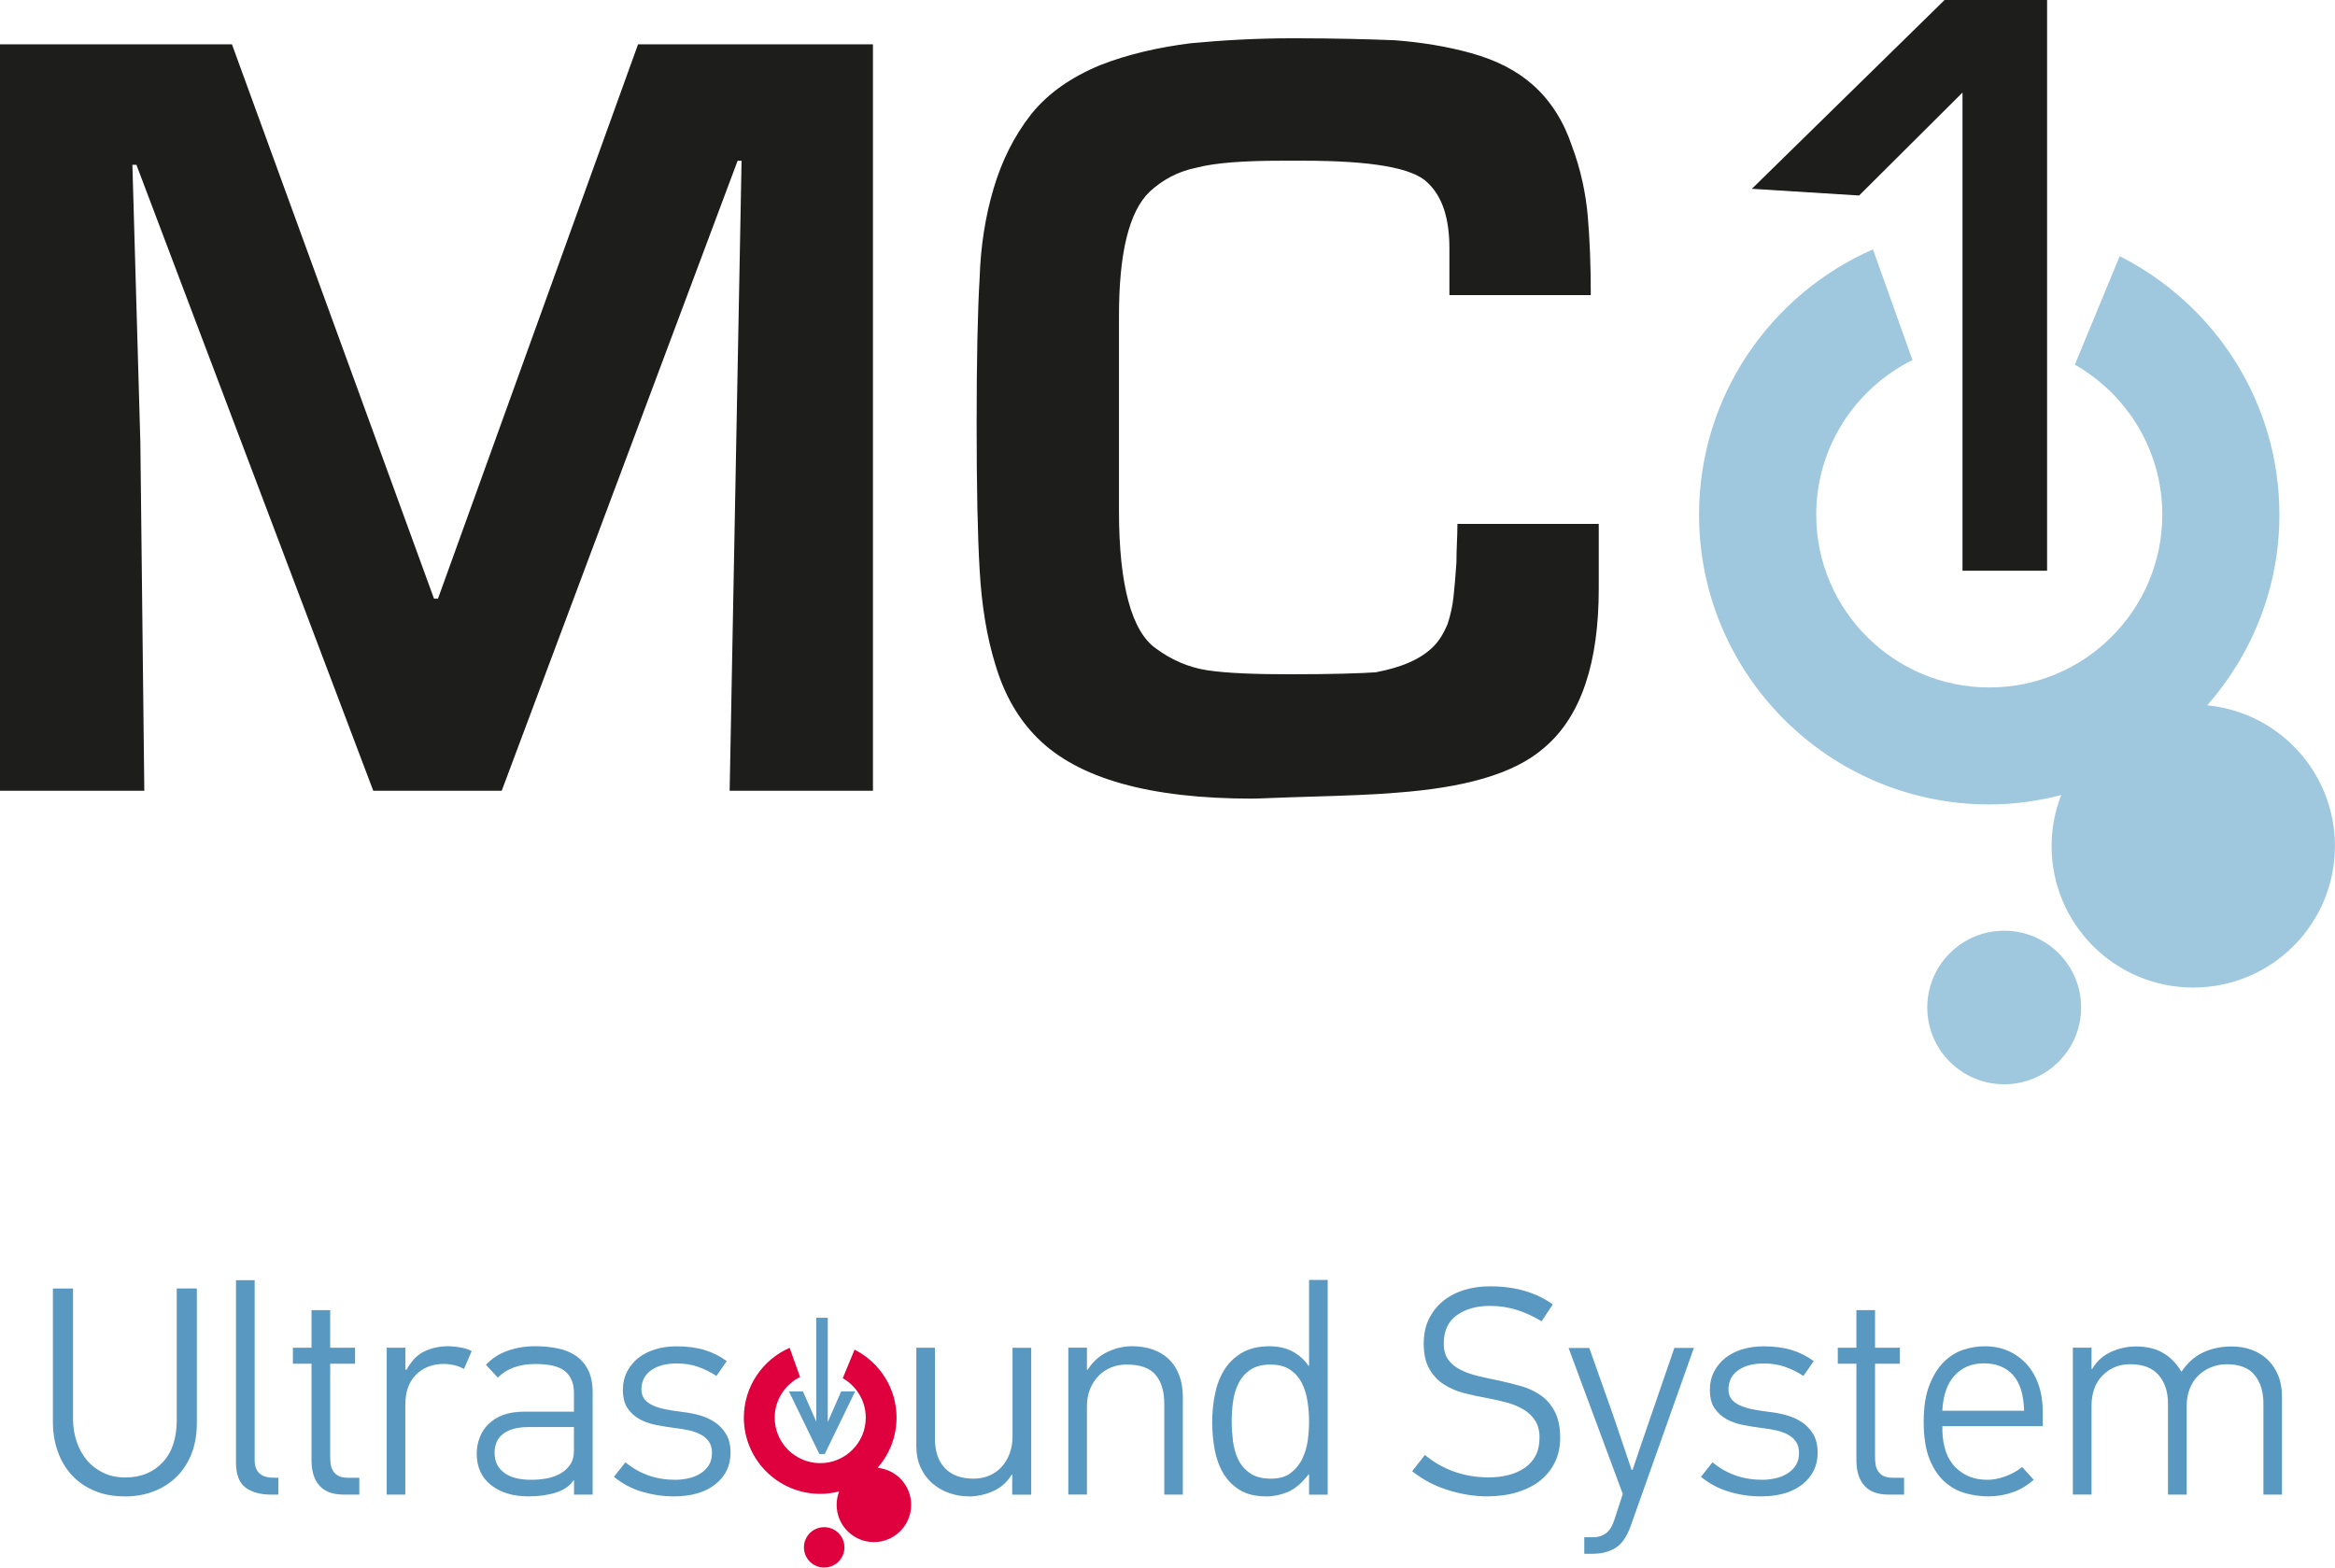
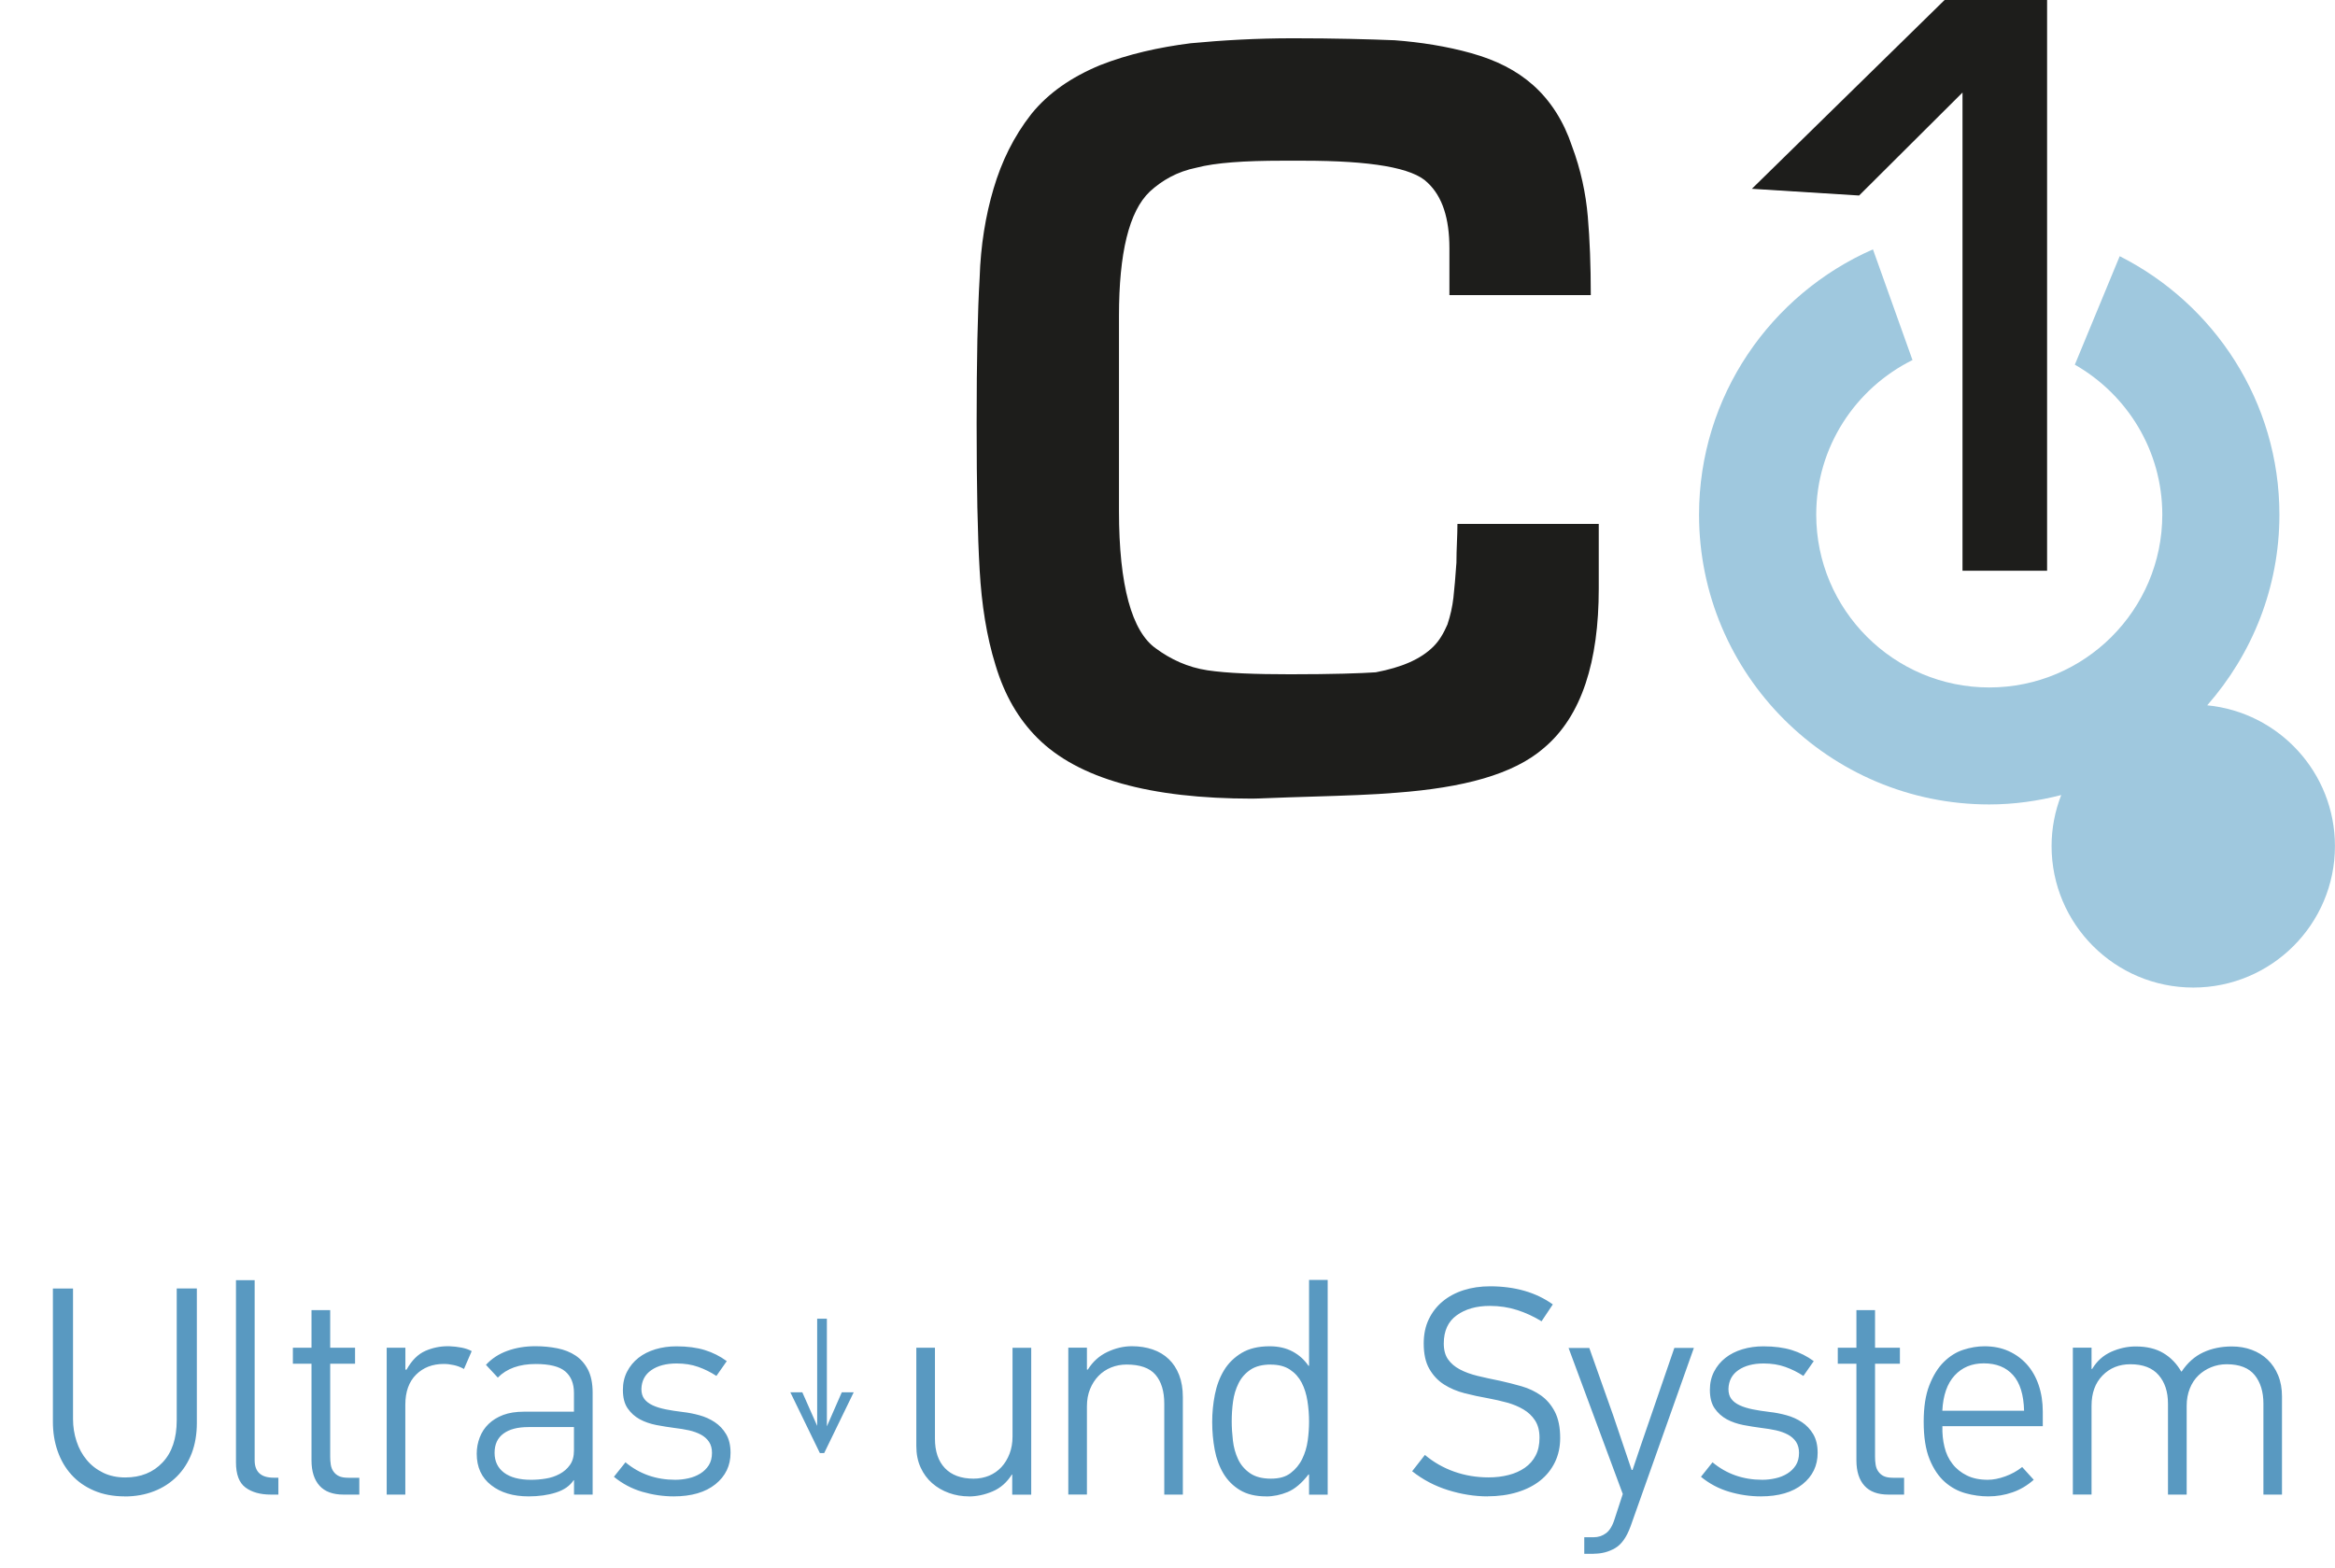
<svg xmlns="http://www.w3.org/2000/svg" id="Livello_1" data-name="Livello 1" viewBox="0 0 389.78 261.71">
  <defs>
    <style> .cls-1 { fill: #5999c1; } .cls-2 { fill: #9fc8de; } .cls-3 { fill: #1d1d1b; } .cls-4 { fill: #5999c2; } .cls-5 { fill: #df003e; } </style>
  </defs>
  <g>
    <path class="cls-2" d="M366.12,164.87c-13.06,0-23.65-10.58-23.65-23.62,0-3.01.58-5.88,1.61-8.52-3.85.99-7.86,1.57-12.02,1.57-26.72,0-48.44-21.7-48.44-48.38,0-19.78,11.96-36.8,29.03-44.29l6.6,18.48c-9.51,4.72-16.07,14.51-16.07,25.81,0,15.91,12.96,28.85,28.89,28.85s28.88-12.94,28.88-28.85c0-10.72-5.89-20.07-14.6-25.04l7.49-18.11c15.79,7.98,26.66,24.3,26.66,43.15,0,12.19-4.57,23.31-12.05,31.83,11.97,1.17,21.32,11.24,21.32,23.5,0,13.04-10.59,23.62-23.65,23.62" />
-     <path class="cls-2" d="M334.56,181.02c-7.09,0-12.84-5.74-12.84-12.82s5.75-12.82,12.84-12.82,12.84,5.74,12.84,12.82-5.75,12.82-12.84,12.82" />
-     <polygon class="cls-3" points="0 132.02 24.09 132.02 23.43 73.86 22.1 27.51 22.77 27.51 62.31 132.02 83.75 132.02 123.13 26.84 123.79 26.84 121.8 132.02 145.72 132.02 145.72 7.4 106.51 7.4 73.11 99.95 72.45 99.95 38.72 7.4 0 7.4 0 132.02 0 132.02" />
    <path class="cls-3" d="M241.95,49.27h23.6c0-4.98-.17-9.31-.5-13.13-.33-3.82-1.16-7.81-2.66-11.8-1.33-3.99-3.49-7.48-6.48-10.14-2.82-2.49-6.15-4.15-10.3-5.32-4.15-1.16-8.47-1.83-12.79-2.16-4.32-.17-9.97-.33-16.95-.33-6.15,0-11.8.33-17.11.83-5.32.67-10.47,1.83-15.12,3.66-4.82,2-8.64,4.65-11.47,8.14-2.99,3.82-4.98,7.97-6.31,12.46-1.33,4.48-2.16,9.47-2.33,14.95-.33,5.48-.5,13.63-.5,24.26s.16,18.61.5,24.43c.33,5.82,1.16,11.13,2.66,15.95,1.5,4.99,3.82,8.97,6.98,12.13,6.81,6.81,18.78,10.13,35.89,10.13,1,0,4.16-.17,9.8-.33,5.65-.17,10.47-.33,14.29-.66,10.97-.83,19.44-2.99,24.59-7.48,6.32-5.32,9.14-14.46,9.14-26.59v-10.8h-23.59c0,2-.17,4.16-.17,6.48-.16,2.33-.33,4.32-.5,5.82-.17,1.5-.5,2.99-1,4.49-.66,1.5-1.33,2.66-2.32,3.66-2.16,2.16-5.32,3.49-9.64,4.32-2.49.17-7.15.33-14.29.33-5.82,0-10.47-.17-13.79-.66-3.32-.5-6.15-1.83-8.64-3.66-3.99-2.82-6.15-10.47-6.15-22.93v-32.57c0-10.47,1.66-17.45,5.15-20.77,2-1.83,4.49-3.32,7.81-3.99,3.16-.83,7.98-1.16,14.29-1.16h3.49c11.3,0,18.28,1.16,20.77,3.66,2.49,2.33,3.65,5.98,3.65,10.97v7.81h0Z" />
    <polygon class="cls-3" points="327.6 95.28 341.72 95.28 341.72 0 324.61 0 292.44 31.52 310.34 32.64 327.6 15.45 327.6 95.28 327.6 95.28" />
  </g>
  <g>
    <path class="cls-1" d="M266.09,259.41h-1.63v-2.77h1.58c.76,0,1.44-.22,2.05-.67.61-.45,1.1-1.26,1.46-2.45l1.34-4.1-9.05-24.38h3.46l4.01,11.32,3.06,9.05h.15c.33-.99.77-2.32,1.34-3.98.56-1.67,1.17-3.44,1.83-5.32l3.81-11.08h3.26l-10.58,29.82c-.66,1.81-1.53,3.02-2.6,3.63-1.07.61-2.23.91-3.49.91M331.9,249.82c-1.25,0-2.51-.17-3.78-.52-1.27-.35-2.42-.97-3.46-1.88-1.04-.91-1.89-2.17-2.55-3.78-.66-1.62-.99-3.71-.99-6.28,0-2.44.31-4.47.94-6.08.63-1.61,1.42-2.91,2.4-3.88s2.06-1.66,3.26-2.05c1.2-.39,2.38-.59,3.54-.59,1.48,0,2.82.26,4,.79,1.19.53,2.21,1.27,3.07,2.22.86.96,1.52,2.11,1.98,3.46.46,1.35.69,2.84.69,4.45v2.42h-16.76c-.03,1.22.08,2.37.35,3.46.26,1.09.71,2.04,1.34,2.84.62.81,1.43,1.45,2.4,1.93.97.48,2.13.72,3.49.72.89,0,1.86-.19,2.92-.57,1.05-.38,1.99-.9,2.82-1.56l1.93,2.13c-1.09.96-2.27,1.66-3.56,2.1-1.29.45-2.62.67-4.01.67M331.15,227.61c-2.01,0-3.63.68-4.87,2.03-1.24,1.35-1.92,3.31-2.05,5.88h13.65c-.07-2.67-.68-4.66-1.85-5.96-1.17-1.3-2.79-1.95-4.87-1.95M293.92,249.82c-1.78,0-3.54-.26-5.26-.77-1.73-.51-3.31-1.34-4.72-2.5l1.93-2.42c2.34,1.95,5.11,2.92,8.31,2.92.72,0,1.46-.08,2.2-.25.74-.16,1.4-.43,1.98-.79.58-.36,1.05-.82,1.41-1.38.36-.56.54-1.25.54-2.08,0-.73-.17-1.33-.49-1.83-.33-.49-.78-.9-1.36-1.21-.58-.31-1.24-.55-2-.72-.76-.16-1.55-.3-2.37-.39-1.02-.13-2.05-.3-3.07-.49-1.02-.2-1.95-.52-2.77-.96-.82-.45-1.5-1.06-2.03-1.83-.53-.77-.79-1.8-.79-3.09,0-1.12.23-2.13.7-3.04.47-.91,1.1-1.67,1.9-2.3.8-.63,1.74-1.1,2.83-1.43,1.09-.33,2.26-.49,3.51-.49,1.81,0,3.39.21,4.72.62,1.33.41,2.56,1.03,3.68,1.85l-1.73,2.47c-.96-.63-1.97-1.13-3.04-1.51-1.07-.38-2.27-.57-3.58-.57-1.75,0-3.16.37-4.23,1.11-1.07.74-1.62,1.79-1.66,3.14,0,.69.16,1.25.49,1.68.33.43.79.78,1.4,1.06.61.28,1.33.5,2.16.67.83.17,1.78.31,2.83.44.92.1,1.85.28,2.8.54.95.26,1.81.65,2.58,1.16.77.51,1.4,1.18,1.89,2,.49.83.74,1.86.74,3.12,0,2.14-.84,3.89-2.52,5.24-1.68,1.35-4.01,2.03-6.97,2.03M248.34,249.82c-2.18,0-4.38-.35-6.6-1.04s-4.23-1.75-6.01-3.16l2.13-2.72c1.45,1.22,3.08,2.15,4.89,2.79,1.81.64,3.72.96,5.74.96,1.19,0,2.3-.13,3.34-.4,1.04-.26,1.94-.67,2.72-1.21.77-.54,1.38-1.23,1.8-2.05.43-.82.64-1.81.64-2.97s-.25-2.11-.74-2.87c-.49-.76-1.15-1.38-1.95-1.85-.81-.48-1.72-.86-2.74-1.14-1.02-.28-2.08-.52-3.16-.72-1.32-.23-2.62-.51-3.91-.84-1.29-.33-2.43-.82-3.44-1.46-1.01-.64-1.82-1.51-2.45-2.6-.63-1.09-.94-2.5-.94-4.25,0-1.52.28-2.86.84-4.03.56-1.17,1.33-2.17,2.32-2.99.99-.82,2.16-1.45,3.51-1.88,1.35-.43,2.82-.64,4.4-.64,4.18,0,7.68,1.01,10.48,3.02l-1.88,2.82c-1.28-.79-2.64-1.42-4.07-1.88-1.43-.46-2.95-.69-4.56-.69-2.24,0-4.08.52-5.52,1.56-1.45,1.04-2.17,2.61-2.17,4.72,0,1.09.24,1.97.71,2.64.48.68,1.13,1.24,1.97,1.68.84.45,1.83.81,2.98,1.09,1.15.28,2.4.55,3.75.82,1.18.26,2.38.57,3.58.91,1.2.35,2.28.86,3.23,1.53.95.68,1.73,1.58,2.32,2.72.59,1.14.89,2.6.89,4.38,0,1.48-.29,2.83-.87,4.03-.58,1.2-1.39,2.22-2.45,3.07-1.05.84-2.33,1.49-3.83,1.95s-3.16.69-4.97.69M211.35,249.82c-1.75,0-3.2-.35-4.35-1.04-1.15-.69-2.08-1.62-2.77-2.77-.69-1.15-1.18-2.48-1.46-3.98-.28-1.5-.42-3.04-.42-4.62s.15-3.08.45-4.6c.3-1.51.81-2.87,1.53-4.05.72-1.19,1.71-2.15,2.94-2.89,1.24-.74,2.79-1.11,4.67-1.11,1.48,0,2.77.3,3.86.89,1.09.59,1.96,1.39,2.62,2.37h.1v-14.34h3.11v35.85h-3.11v-3.36h-.1c-1.12,1.45-2.27,2.42-3.46,2.92-1.19.49-2.39.74-3.61.74M212.14,227.81c-1.42,0-2.55.29-3.41.87-.86.58-1.52,1.33-1.98,2.26-.46.93-.77,1.94-.92,3.05-.15,1.11-.22,2.2-.22,3.3,0,1.03.07,2.1.2,3.22.13,1.12.42,2.16.86,3.1.44.94,1.1,1.72,1.98,2.33.87.61,2.04.92,3.49.92s2.49-.31,3.31-.94c.82-.63,1.47-1.41,1.93-2.36.46-.94.77-1.97.92-3.07.15-1.11.22-2.16.22-3.15,0-1.16-.09-2.31-.27-3.45-.18-1.14-.5-2.16-.96-3.05-.46-.89-1.11-1.62-1.95-2.18-.84-.56-1.9-.84-3.19-.84M161.73,249.82c-1.16,0-2.26-.19-3.32-.57-1.06-.38-1.99-.92-2.8-1.63-.81-.71-1.46-1.58-1.93-2.62-.48-1.04-.72-2.23-.72-3.58v-16.42h3.11v15.18c0,2.11.55,3.75,1.66,4.92,1.11,1.17,2.71,1.76,4.79,1.76.93,0,1.79-.17,2.58-.49.79-.33,1.48-.81,2.06-1.43.58-.63,1.03-1.37,1.36-2.23.33-.86.5-1.81.5-2.87v-14.83h3.12v24.52h-3.17v-3.36h-.06c-.83,1.32-1.9,2.26-3.22,2.82-1.32.56-2.64.84-3.97.84M112.47,249.82c-1.78,0-3.53-.26-5.27-.77-1.73-.51-3.3-1.34-4.72-2.5l1.93-2.42c2.34,1.95,5.11,2.92,8.31,2.92.72,0,1.46-.08,2.2-.25.74-.16,1.4-.43,1.98-.79.58-.36,1.05-.82,1.41-1.38.36-.56.54-1.25.54-2.08,0-.73-.16-1.33-.49-1.83-.33-.49-.78-.9-1.36-1.21-.58-.31-1.24-.55-2-.72-.76-.16-1.55-.3-2.37-.39-1.02-.13-2.04-.3-3.06-.49-1.02-.2-1.95-.52-2.77-.96-.82-.45-1.5-1.06-2.03-1.83-.53-.77-.79-1.8-.79-3.09,0-1.12.23-2.13.7-3.04.47-.91,1.1-1.67,1.9-2.3.8-.63,1.74-1.1,2.83-1.43,1.09-.33,2.26-.49,3.51-.49,1.81,0,3.39.21,4.72.62,1.34.41,2.56,1.03,3.68,1.85l-1.73,2.47c-.96-.63-1.97-1.13-3.04-1.51-1.07-.38-2.27-.57-3.59-.57-1.75,0-3.16.37-4.23,1.11-1.07.74-1.62,1.79-1.66,3.14,0,.69.16,1.25.49,1.68.33.43.79.78,1.4,1.06.6.28,1.33.5,2.16.67.83.17,1.78.31,2.82.44.92.1,1.85.28,2.8.54.95.26,1.81.65,2.58,1.16.77.51,1.4,1.18,1.89,2,.49.83.74,1.86.74,3.12,0,2.14-.84,3.89-2.52,5.24-1.68,1.35-4.01,2.03-6.97,2.03M88.24,249.82c-2.57,0-4.66-.62-6.26-1.88-1.6-1.25-2.4-3-2.4-5.24,0-.95.17-1.86.5-2.72.33-.86.82-1.61,1.48-2.25.66-.64,1.48-1.14,2.45-1.51.97-.36,2.12-.54,3.44-.54h8.36v-3.14c0-1.57-.49-2.77-1.46-3.59-.97-.82-2.61-1.23-4.92-1.23-2.74,0-4.85.76-6.33,2.27l-1.98-2.13c.96-1.04,2.14-1.82,3.56-2.33,1.42-.52,2.98-.78,4.7-.78,1.29,0,2.51.12,3.66.35,1.15.23,2.17.63,3.04,1.21.87.58,1.56,1.37,2.08,2.37.51,1.01.77,2.28.77,3.83v17.01h-3.11v-2.37l-.05-.05c-.63.96-1.61,1.65-2.97,2.08-1.35.43-2.87.64-4.55.64M88.19,238.25c-1.78,0-3.17.36-4.15,1.09-.99.73-1.48,1.8-1.48,3.21s.53,2.52,1.58,3.31c1.05.79,2.55,1.19,4.5,1.19.79,0,1.61-.06,2.45-.2.84-.13,1.61-.39,2.32-.77.71-.38,1.29-.88,1.73-1.51.45-.63.67-1.43.67-2.42v-3.91h-7.61M20.82,249.82c-1.91,0-3.61-.32-5.11-.96-1.5-.64-2.76-1.52-3.77-2.64-1.02-1.12-1.79-2.44-2.32-3.96-.53-1.51-.79-3.15-.79-4.89v-22.25h3.36v21.8c0,1.29.2,2.52.59,3.71.39,1.19.96,2.23,1.7,3.11.74.89,1.65,1.6,2.74,2.13,1.08.53,2.32.79,3.7.79,2.56,0,4.64-.83,6.21-2.5,1.58-1.66,2.37-4.01,2.37-7.05v-22h3.36v22.45c0,1.88-.29,3.57-.86,5.07-.58,1.5-1.4,2.79-2.47,3.86-1.07,1.07-2.34,1.9-3.82,2.47-1.48.58-3.11.87-4.88.87M380.94,249.52h-3.11v-15.18c0-1.98-.49-3.57-1.46-4.77-.97-1.2-2.53-1.81-4.67-1.81-.92,0-1.79.17-2.6.5-.81.33-1.52.79-2.13,1.38s-1.09,1.32-1.43,2.18-.52,1.81-.52,2.87v14.83h-3.12v-15.18c0-1.98-.52-3.57-1.56-4.77-1.04-1.2-2.61-1.81-4.72-1.81-1.88,0-3.43.63-4.65,1.88-1.22,1.25-1.83,2.93-1.83,5.04v14.83h-3.12v-24.52h3.12v3.56h.1c.79-1.32,1.85-2.27,3.19-2.87,1.33-.59,2.69-.89,4.08-.89,1.84,0,3.39.37,4.62,1.11,1.24.74,2.23,1.77,2.99,3.09v-.05l.05.05c.99-1.48,2.19-2.55,3.61-3.21,1.42-.66,3.02-.99,4.8-.99,1.19,0,2.29.19,3.31.57,1.02.38,1.9.92,2.64,1.63.74.71,1.33,1.58,1.76,2.62.43,1.04.64,2.22.64,3.54v16.37M317.85,249.52h-2.62c-1.78,0-3.11-.49-4-1.48-.89-.99-1.34-2.4-1.34-4.25v-16.12h-3.11v-2.67h3.11v-6.28h3.11v6.28h4.15v2.67h-4.15v15.53c0,.46.03.91.1,1.33.07.43.21.81.45,1.14.23.33.54.59.91.77.38.18.9.27,1.56.27h1.83v2.82M197.46,249.52h-3.11v-15.18c0-2.08-.49-3.68-1.46-4.82-.97-1.14-2.58-1.71-4.82-1.71-.92,0-1.79.16-2.6.49-.81.33-1.51.8-2.1,1.41-.59.61-1.06,1.34-1.41,2.2-.35.86-.52,1.81-.52,2.87v14.73h-3.11v-24.52h3.11v3.66h.15c.82-1.32,1.91-2.3,3.26-2.94,1.35-.64,2.72-.96,4.1-.96,1.25,0,2.41.18,3.46.54,1.05.36,1.95.9,2.69,1.61.74.71,1.32,1.59,1.73,2.65.41,1.06.62,2.28.62,3.66v16.32M67.67,249.52h-3.12v-24.52h3.12v3.66h.2c.86-1.55,1.91-2.6,3.16-3.14,1.18-.51,2.42-.77,3.72-.77.08,0,.15,0,.23,0,.76.03,1.46.11,2.1.24.64.13,1.19.32,1.66.58l-1.29,2.98c-.53-.3-1.08-.51-1.66-.64-.58-.13-1.14-.2-1.71-.2-1.88,0-3.42.59-4.62,1.78-1.2,1.19-1.8,2.87-1.8,5.05v14.97M59.96,249.52h-2.62c-1.77,0-3.11-.49-4-1.48-.89-.99-1.34-2.4-1.34-4.25v-16.12h-3.11v-2.67h3.11v-6.28h3.12v6.28h4.15v2.67h-4.15v15.53c0,.46.03.91.1,1.33.07.43.21.81.45,1.14.23.33.54.59.92.77.38.18.9.27,1.56.27h1.83v2.82M46.46,249.52h-1.24c-1.78,0-3.2-.4-4.25-1.19-1.06-.79-1.58-2.19-1.58-4.2v-30.41h3.12v30.06c0,1.94,1.05,2.92,3.17,2.92h.79v2.82" />
-     <path class="cls-5" d="M131.82,225.03l1.73,4.86c-2.5,1.24-4.23,3.82-4.23,6.79,0,4.19,3.41,7.59,7.6,7.59s7.6-3.4,7.6-7.59c0-2.82-1.55-5.28-3.84-6.59l1.97-4.77c4.15,2.1,7.01,6.4,7.01,11.35,0,3.21-1.2,6.13-3.17,8.38,3.15.31,5.61,2.96,5.61,6.18,0,3.43-2.79,6.22-6.22,6.22s-6.22-2.78-6.22-6.22c0-.79.15-1.55.42-2.24-1.01.26-2.07.41-3.16.41-7.03,0-12.75-5.71-12.75-12.73,0-5.2,3.15-9.68,7.64-11.65h0Z" />
-     <path class="cls-5" d="M137.58,254.96c1.87,0,3.38,1.51,3.38,3.37s-1.51,3.37-3.38,3.37-3.38-1.51-3.38-3.37,1.51-3.37,3.38-3.37h0Z" />
    <polygon class="cls-4" points="140.52 232.44 138.03 238.13 138.03 220.16 136.41 220.16 136.41 238.05 133.93 232.44 131.93 232.44 136.86 242.59 137.58 242.59 142.51 232.44 140.52 232.44 140.52 232.44" />
-     <polygon class="cls-4" points="140.52 232.44 140.38 232.38 138.18 237.41 138.18 220 136.26 220 136.26 237.34 134.03 232.29 131.69 232.29 136.77 242.74 137.58 242.74 137.68 242.74 142.75 232.29 140.42 232.29 140.38 232.38 140.52 232.44 140.52 232.59 142.27 232.59 137.49 242.44 136.96 242.44 132.18 232.59 133.83 232.59 136.56 238.77 136.56 220.31 137.88 220.31 137.88 238.86 140.65 232.5 140.52 232.44 140.52 232.59 140.52 232.44 140.52 232.44" />
  </g>
</svg>